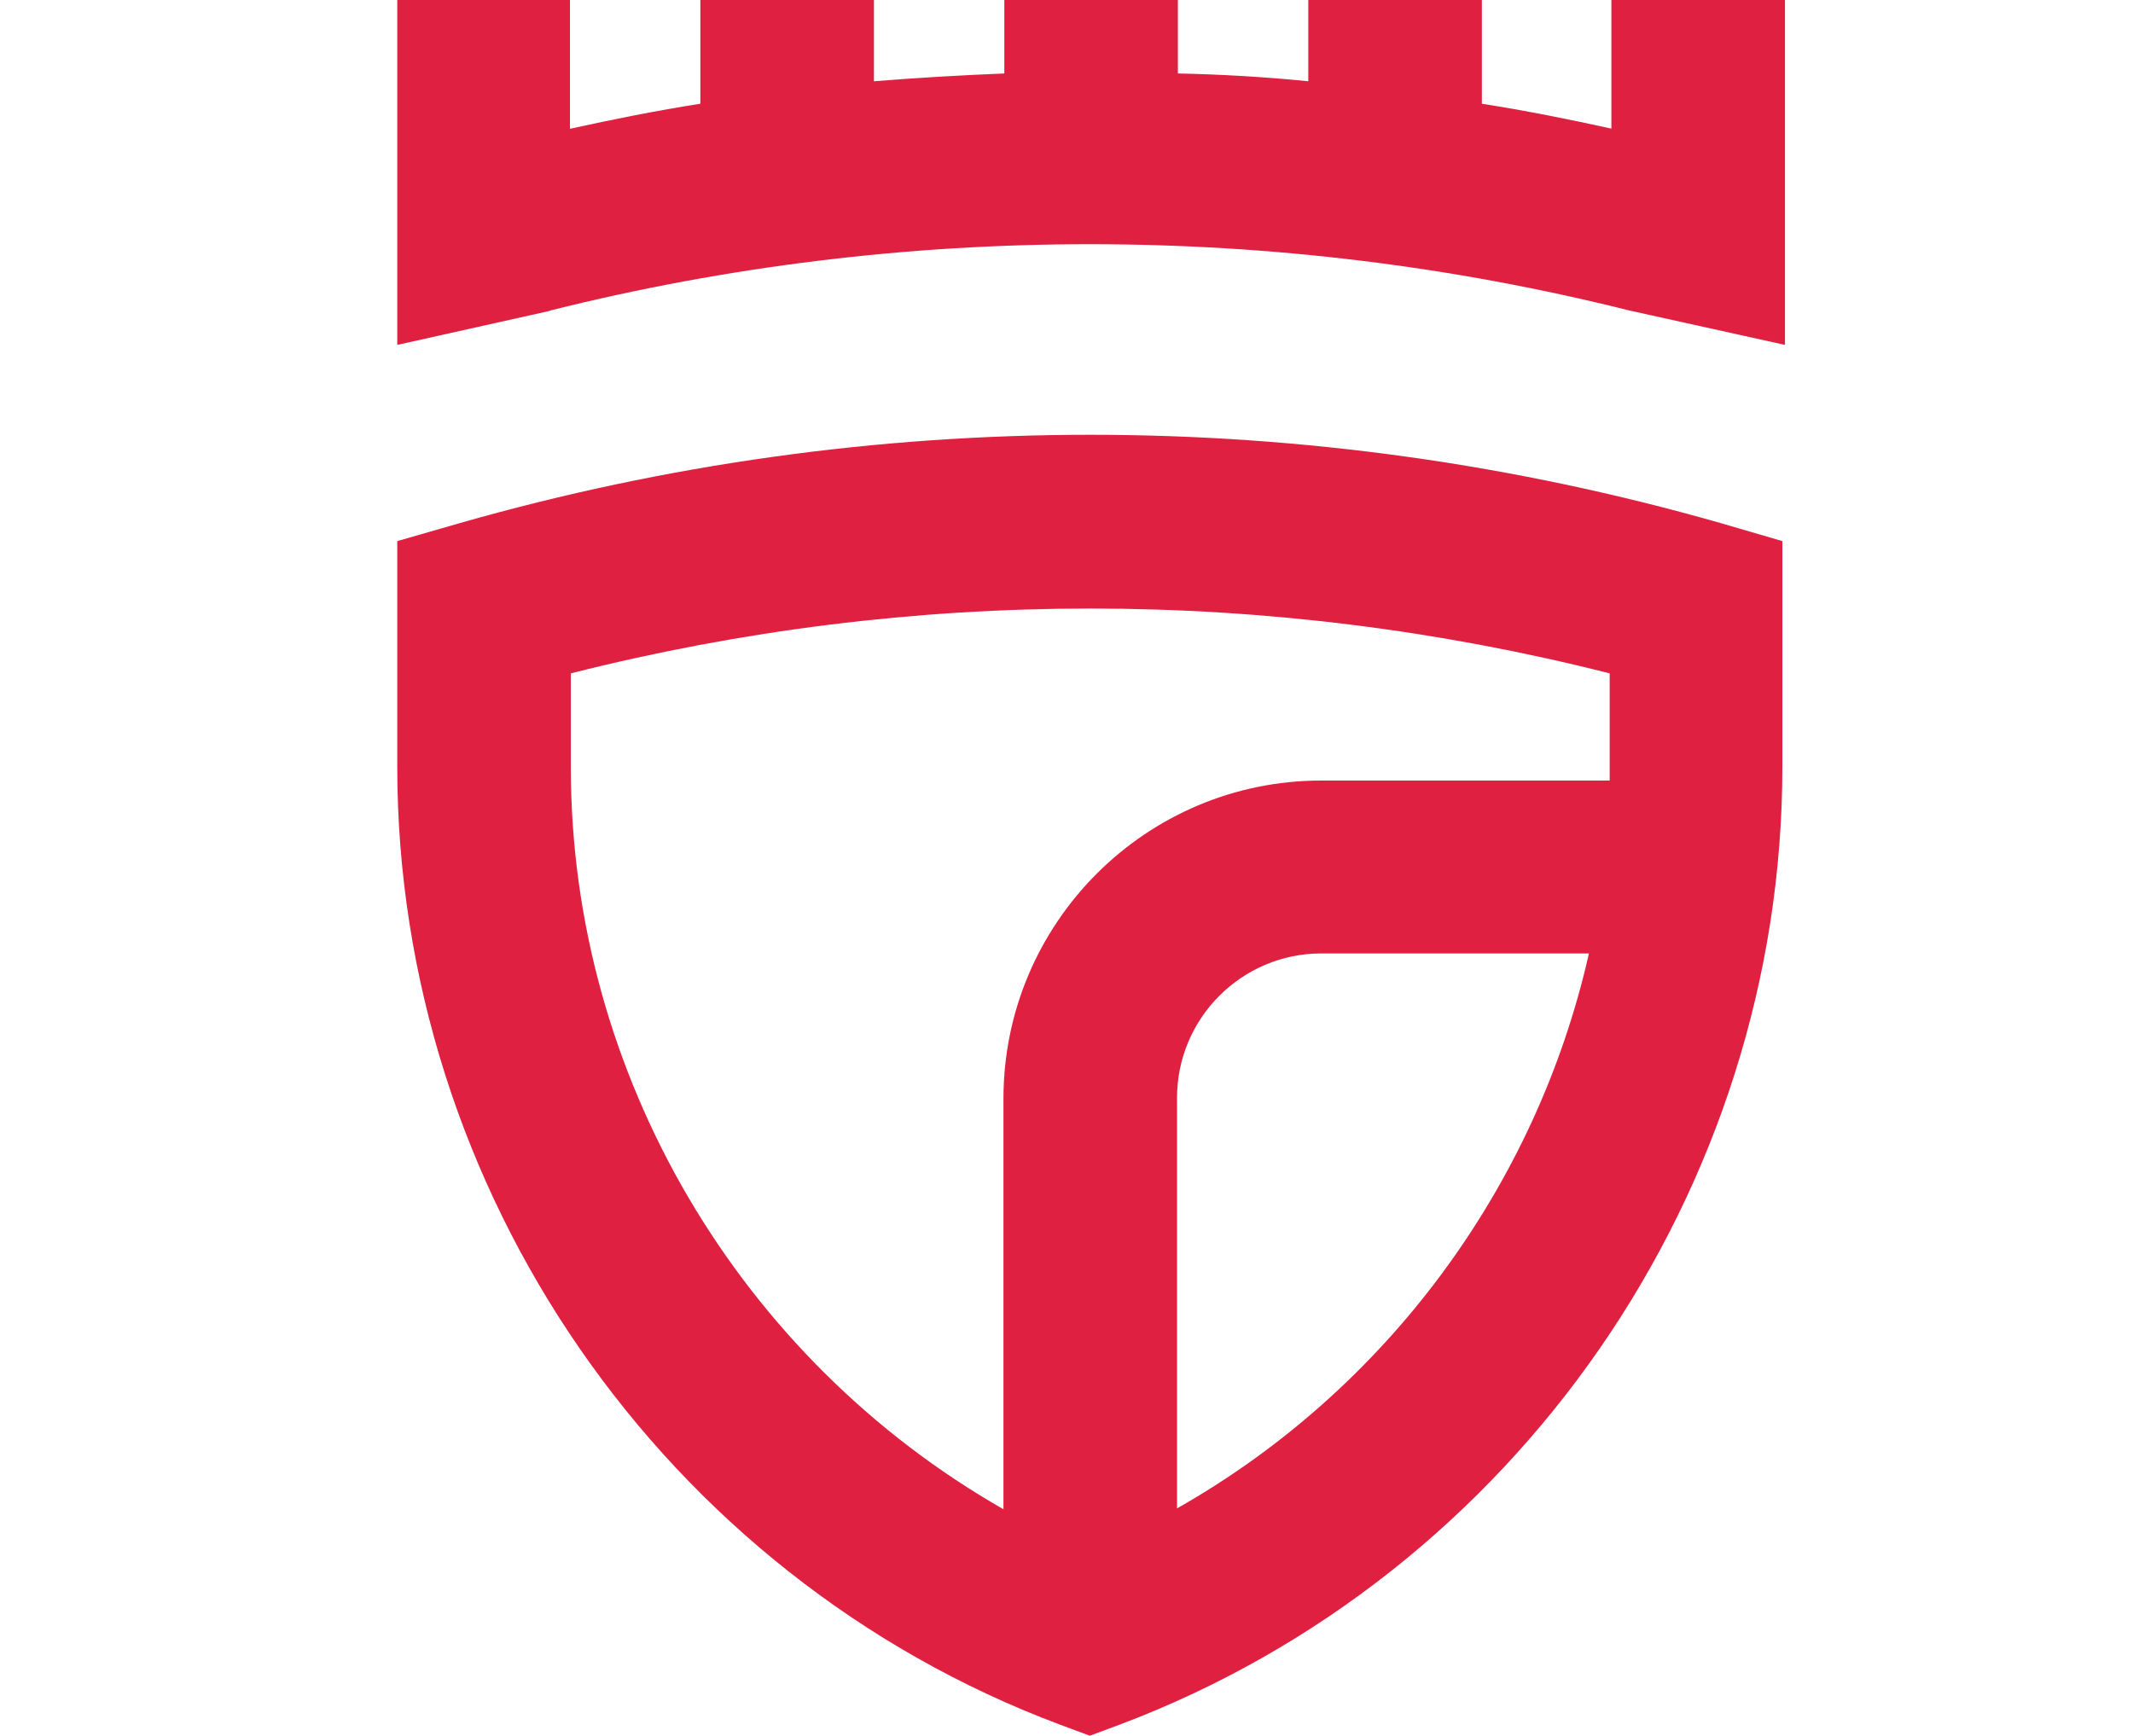
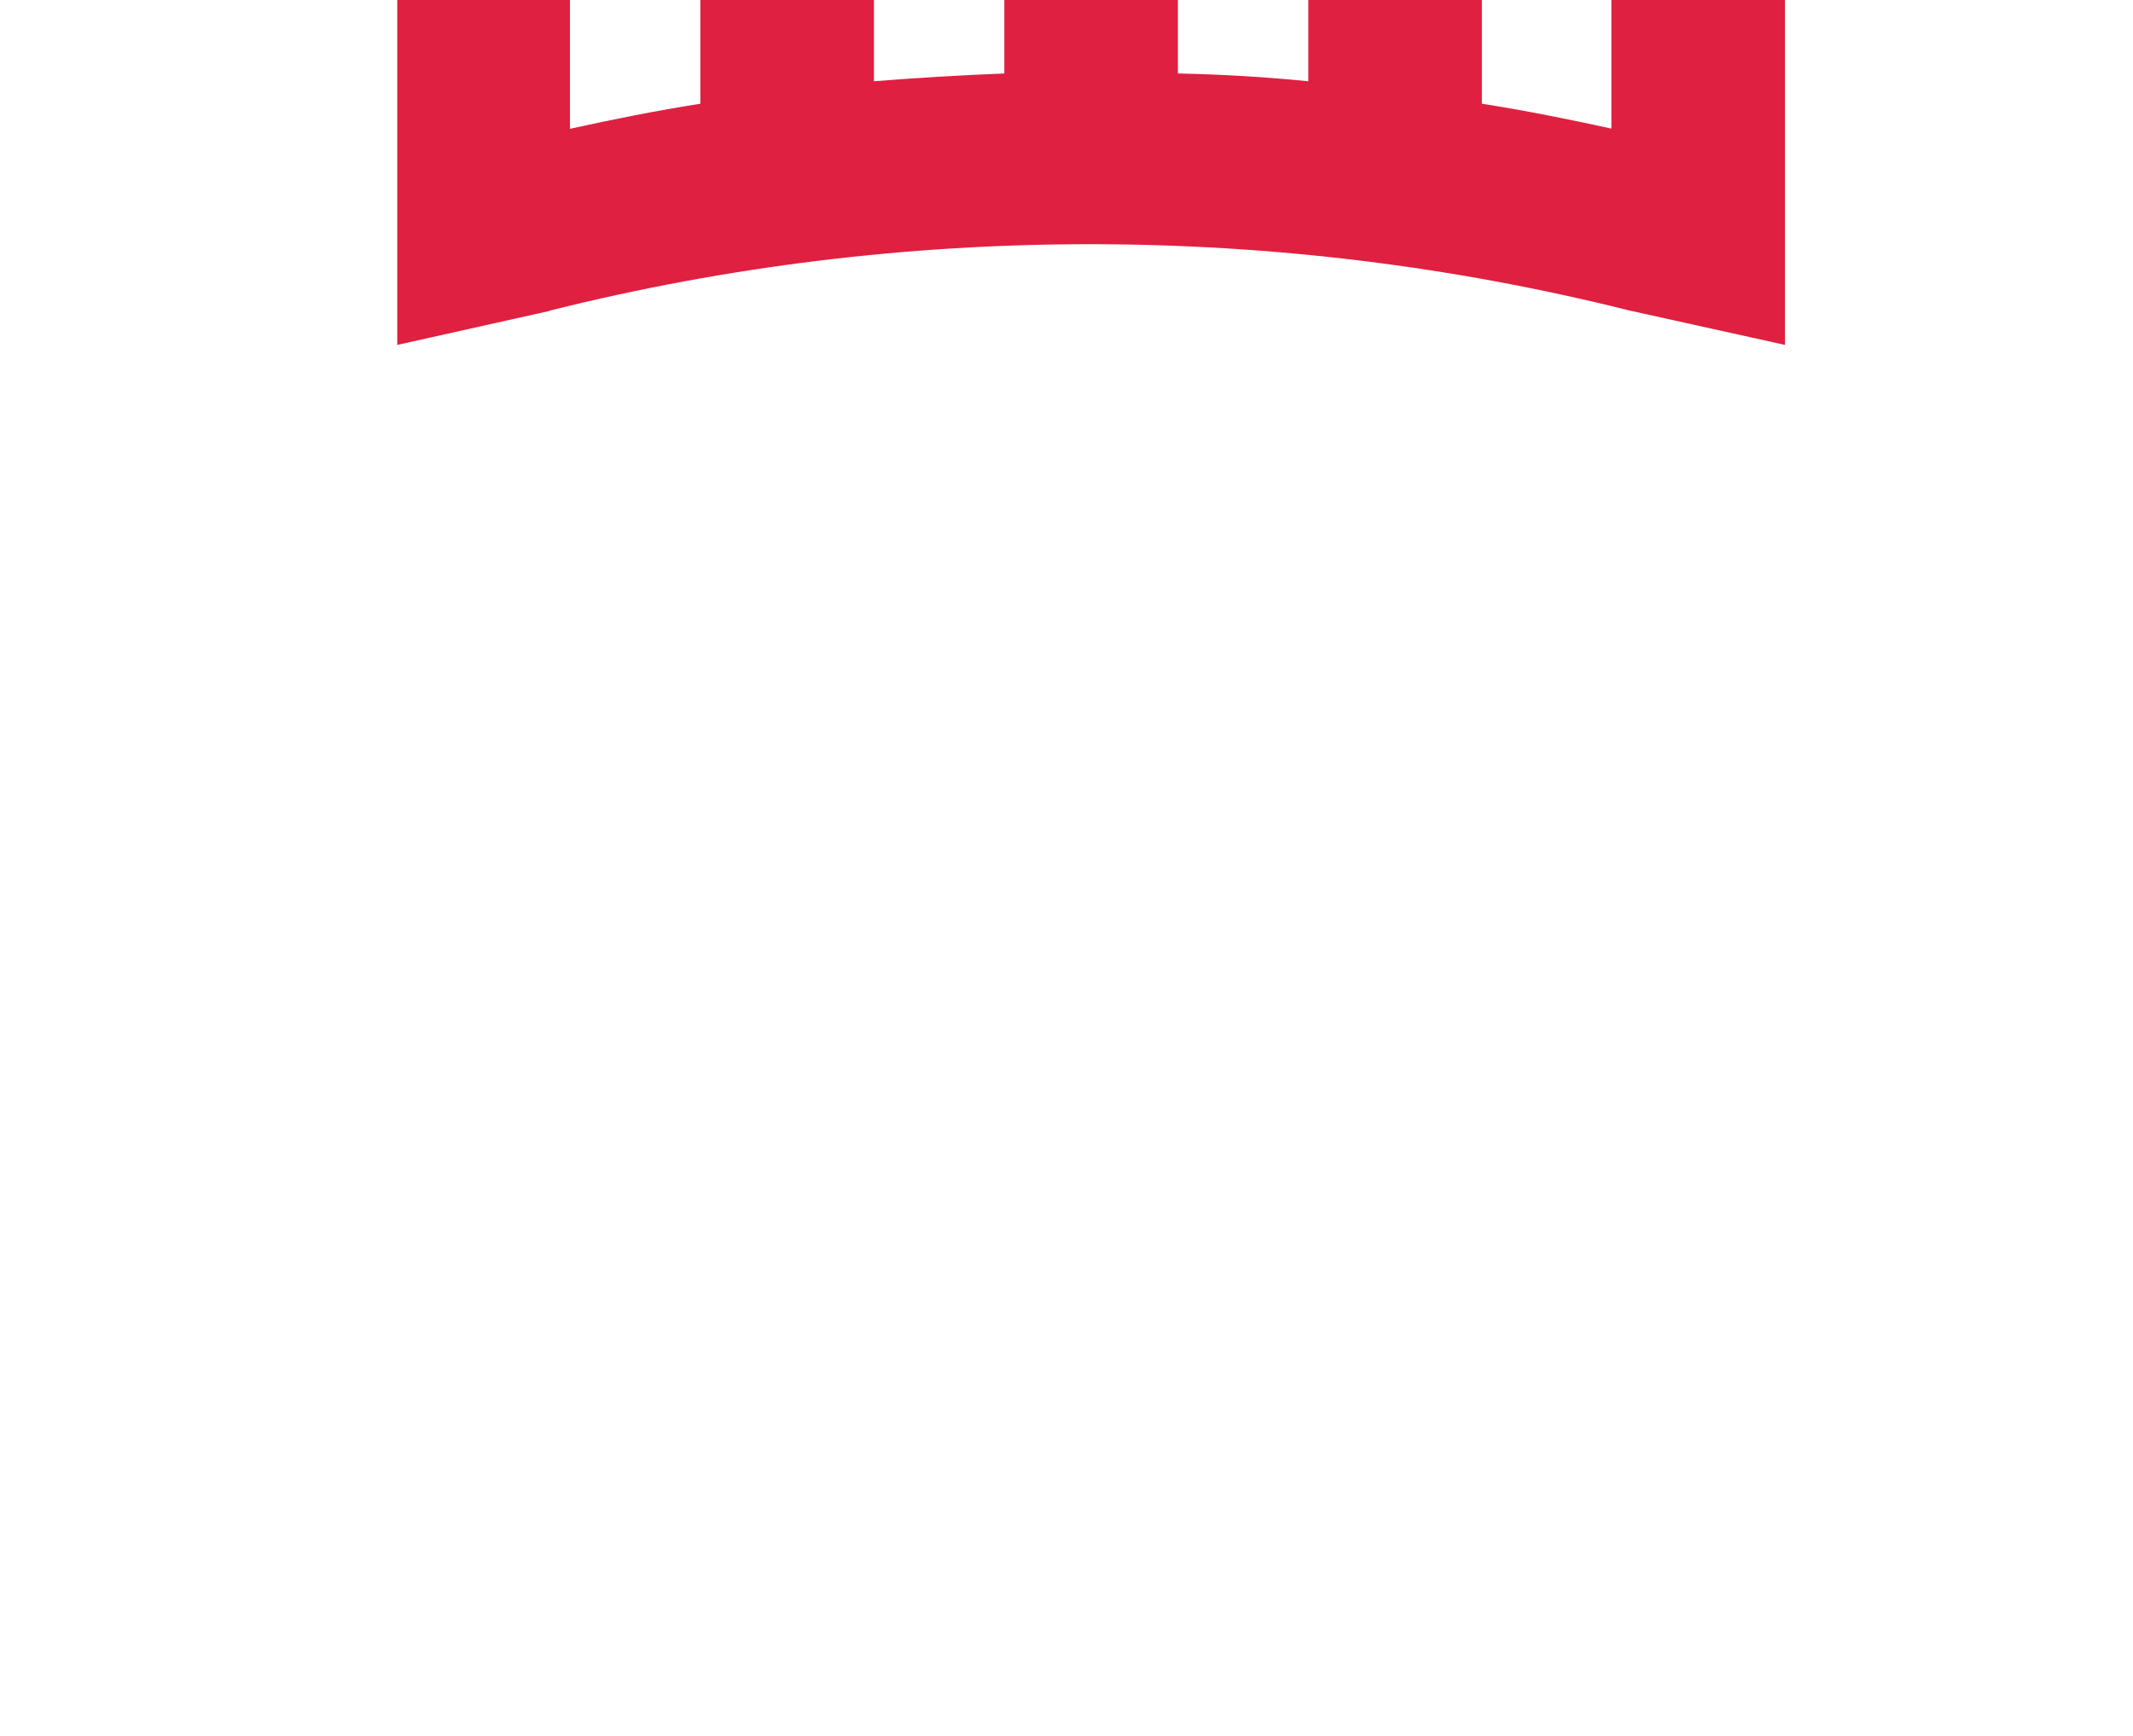
<svg xmlns="http://www.w3.org/2000/svg" width="317" height="258" viewBox="0 0 317 258" fill="none">
  <path d="M239.608 19.145C233.191 17.731 226.774 16.446 220.229 15.418V0H194.434V12.078C188.017 11.435 181.472 11.05 175.055 10.921V0H149.26V10.921C142.843 11.178 136.298 11.564 129.881 12.078V0H104.086V15.418C97.541 16.446 91.124 17.731 84.707 19.145V0H59.041V51.266L81.499 46.255L81.884 46.127C134.245 33.021 189.685 33.021 242.046 46.127L265.275 51.266V0H239.479V19.145H239.608Z" fill="#DF2040" />
-   <path d="M255.649 77.732C194.434 60.258 129.625 60.258 68.409 77.732L59.041 80.43V113.965C59.041 176.923 98.568 234.228 157.473 256.328L161.965 257.998L166.457 256.328C225.362 234.1 264.889 176.923 264.889 113.965V80.43L255.649 77.732ZM84.836 114.093V100.088C135.528 87.24 188.53 87.24 239.223 100.088V114.093C239.223 114.736 239.223 115.378 239.223 116.021H196.359C170.307 116.021 149.132 137.221 149.132 163.304V224.335C109.989 201.978 84.836 159.834 84.836 114.093ZM174.927 224.206V163.175C174.927 151.354 184.552 141.718 196.359 141.718H236.142C228.314 176.409 205.984 206.604 174.927 224.206Z" fill="#DF2040" />
</svg>